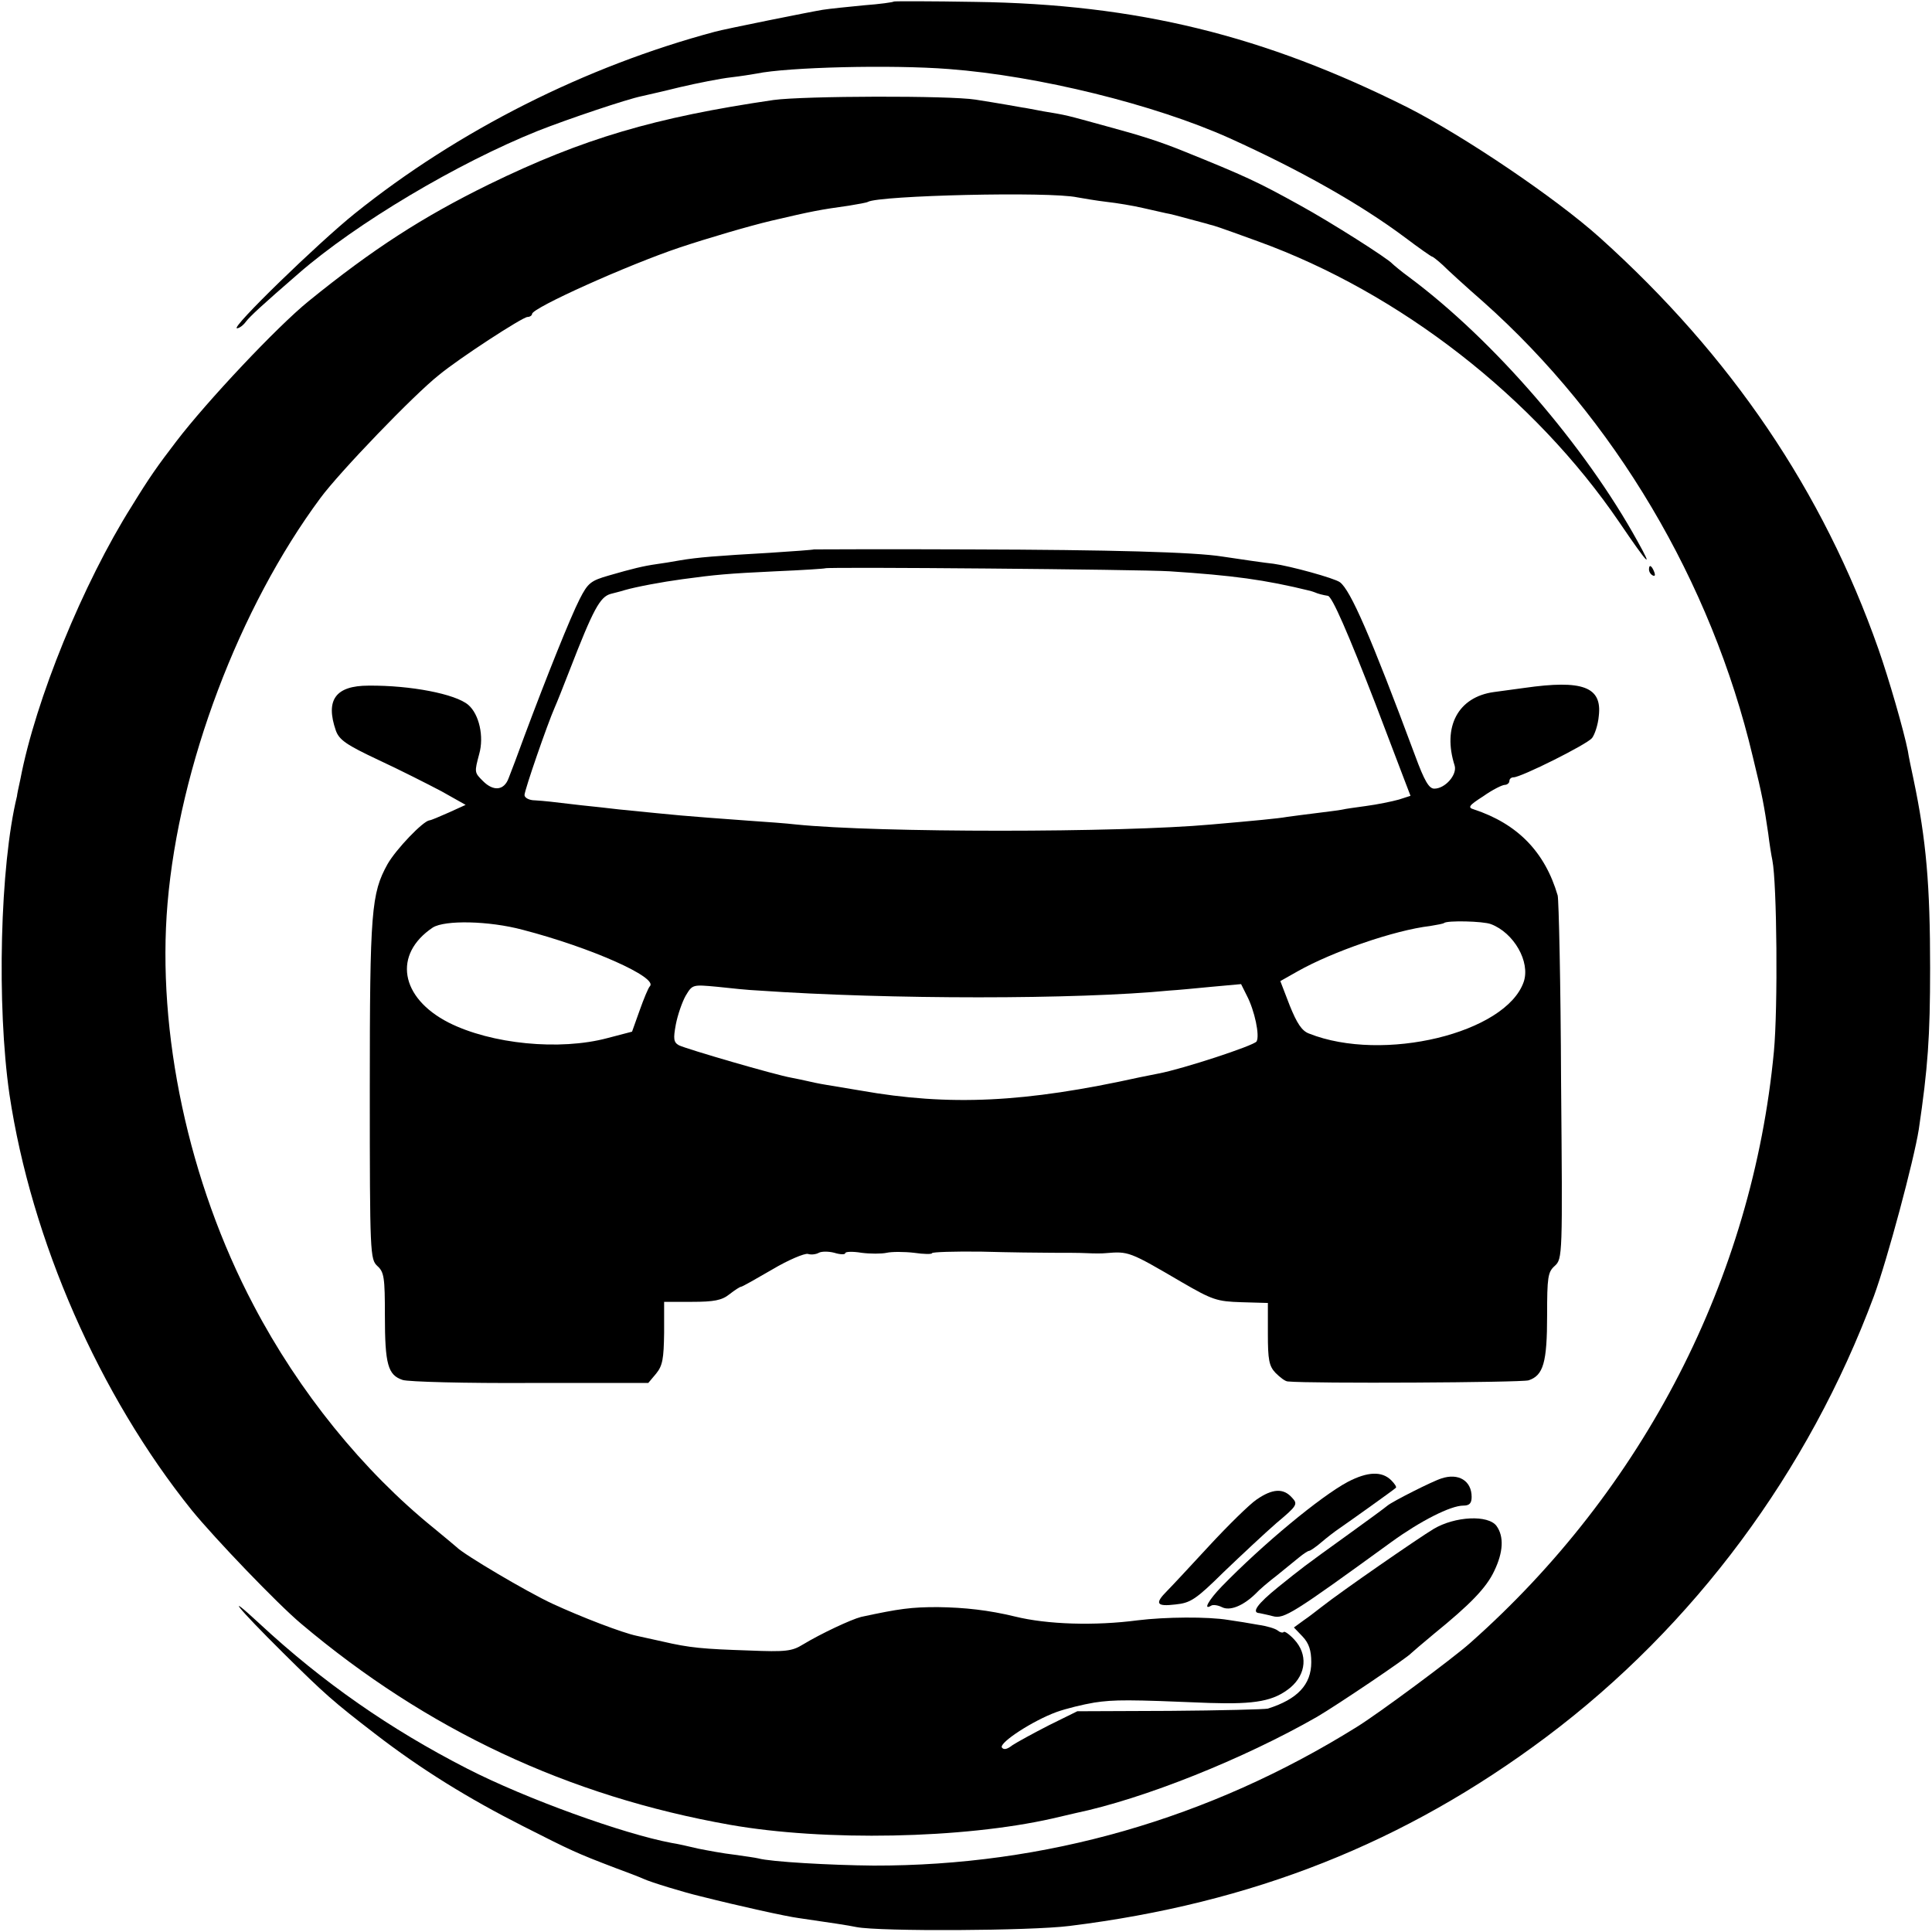
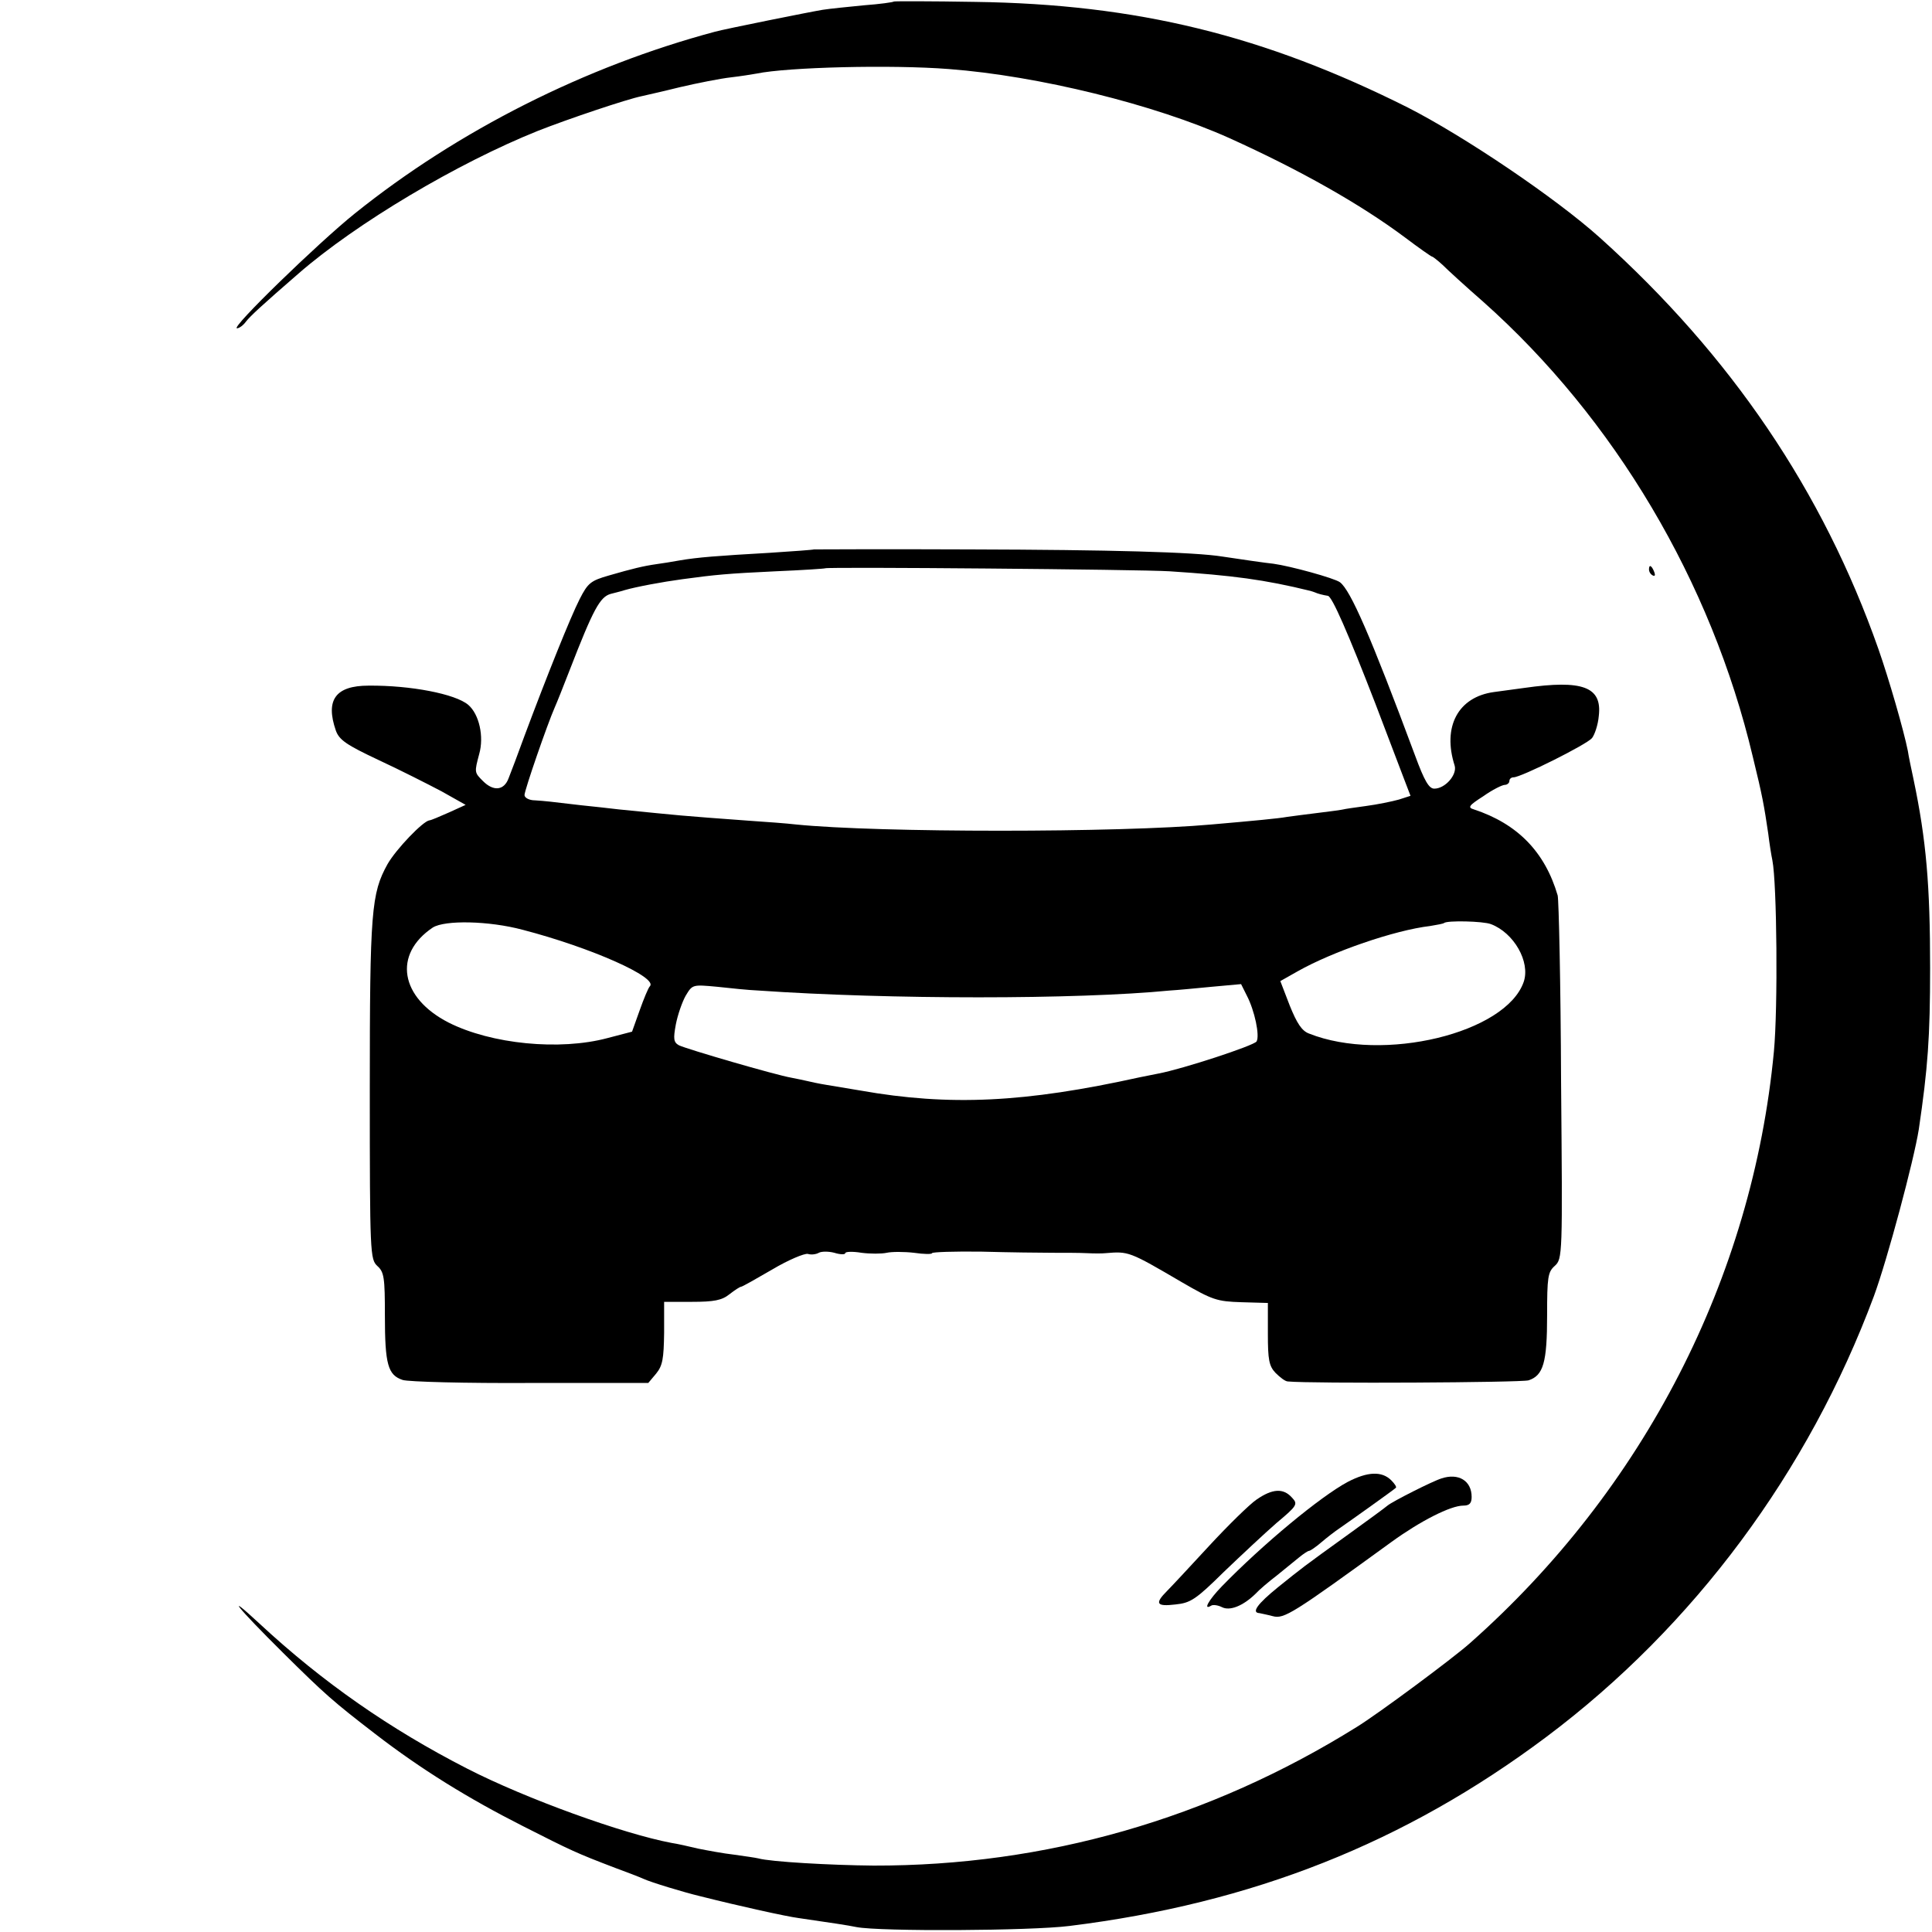
<svg xmlns="http://www.w3.org/2000/svg" version="1.0" width="512pt" height="512pt" viewBox="0 0 512 512" preserveAspectRatio="xMidYMid meet">
  <g transform="translate(0,512) scale(0.1,-0.1)" fill="#000000" stroke="none">
    <path d="M2369 5116 c-2 -2 -38 -7 -79 -10 -41 -4 -91 -9 -110 -12 -31 -5 -260 -51 -285 -58 -344 -92 -681 -262 -955 -482 -97 -78 -330 -304 -312 -304 6 0 17 8 24 18 12 15 41 42 139 127 154 134 422 293 634 378 81 32 236 84 275 92 8 2 54 12 102 24 47 11 108 23 135 26 26 3 57 8 68 10 82 17 357 24 510 12 237 -18 545 -94 743 -183 188 -85 347 -175 465 -263 37 -28 70 -51 72 -51 2 0 15 -10 28 -22 13 -13 61 -57 108 -98 347 -309 604 -741 714 -1205 26 -106 30 -130 41 -204 3 -25 8 -57 11 -71 12 -61 15 -390 4 -507 -57 -600 -345 -1160 -806 -1568 -45 -40 -243 -187 -300 -222 -390 -243 -825 -368 -1280 -367 -114 1 -273 10 -305 19 -8 2 -37 6 -65 10 -27 3 -70 11 -95 16 -25 6 -56 13 -70 15 -128 24 -386 117 -542 197 -205 105 -383 229 -550 384 -97 90 -59 43 62 -77 112 -111 134 -130 243 -214 123 -95 248 -172 392 -245 130 -66 143 -72 245 -111 30 -11 64 -24 75 -29 19 -9 108 -36 150 -46 107 -27 230 -54 261 -58 89 -13 130 -19 154 -24 63 -12 461 -10 564 3 485 60 889 220 1264 501 391 293 695 703 868 1168 36 98 106 360 119 442 24 163 30 244 30 428 0 218 -10 338 -44 500 -6 28 -13 61 -15 75 -11 55 -50 190 -78 270 -147 418 -390 777 -738 1090 -118 106 -360 269 -509 345 -381 191 -717 274 -1147 280 -117 2 -213 2 -215 1z" />
-     <path d="M2050 4855 c-314 -46 -505 -102 -755 -224 -175 -86 -307 -171 -477 -309 -84 -68 -271 -267 -351 -372 -49 -64 -71 -95 -117 -170 -130 -206 -256 -515 -296 -725 -5 -22 -9 -42 -9 -45 -45 -184 -54 -554 -20 -790 58 -387 238 -797 483 -1102 62 -76 228 -249 290 -301 333 -281 707 -457 1137 -533 250 -44 617 -37 855 17 25 6 52 12 60 14 182 38 446 144 640 255 53 31 240 157 250 169 3 3 30 26 60 51 96 78 139 122 160 167 24 50 26 91 6 119 -22 30 -110 26 -167 -8 -40 -24 -244 -165 -296 -206 -12 -9 -33 -26 -48 -36 l-26 -19 23 -24 c17 -18 23 -37 23 -68 0 -59 -36 -98 -115 -123 -8 -2 -125 -5 -260 -6 l-245 -1 -75 -37 c-41 -21 -85 -45 -97 -53 -14 -11 -23 -13 -28 -6 -7 13 82 71 145 94 25 9 70 20 100 25 53 8 90 8 305 -1 123 -4 171 5 215 41 42 36 46 88 10 127 -13 14 -26 23 -28 20 -3 -3 -10 -1 -16 4 -6 5 -29 12 -51 15 -22 4 -58 10 -80 13 -54 9 -167 8 -240 -1 -114 -15 -240 -11 -325 10 -70 17 -133 24 -205 25 -70 0 -101 -4 -203 -26 -27 -7 -106 -44 -154 -73 -29 -18 -46 -20 -143 -16 -122 4 -157 7 -230 24 -27 6 -58 13 -68 15 -38 8 -145 49 -223 85 -67 31 -236 131 -254 150 -3 3 -30 25 -60 50 -188 152 -358 362 -478 591 -172 326 -257 723 -228 1065 31 364 190 784 405 1074 50 68 248 274 314 326 53 44 222 154 235 154 6 0 12 4 12 8 0 16 254 130 391 176 75 25 184 57 243 71 111 26 128 29 206 40 24 4 47 8 50 10 30 17 482 28 555 12 17 -3 52 -9 78 -12 27 -3 69 -10 95 -16 26 -6 54 -12 62 -14 8 -1 35 -8 60 -15 25 -7 50 -13 55 -15 13 -3 20 -5 130 -45 375 -136 731 -413 957 -745 76 -112 91 -127 48 -50 -140 254 -382 534 -605 700 -22 16 -42 33 -45 36 -12 14 -163 110 -245 155 -112 62 -144 77 -310 144 -62 25 -112 41 -201 65 -113 31 -103 29 -169 40 -27 5 -52 10 -55 10 -5 1 -67 12 -125 21 -69 11 -454 10 -535 -1z" />
    <path d="M2157 3664 c-1 -1 -54 -5 -117 -9 -140 -8 -191 -12 -238 -20 -21 -4 -48 -8 -62 -10 -35 -5 -64 -12 -126 -30 -49 -14 -56 -20 -78 -63 -24 -47 -87 -204 -146 -362 -17 -47 -36 -97 -42 -112 -12 -33 -40 -36 -68 -8 -23 23 -23 23 -10 72 13 46 0 105 -29 130 -34 29 -153 52 -264 51 -88 0 -115 -38 -87 -119 9 -25 28 -38 113 -78 56 -26 131 -64 167 -83 l64 -36 -44 -20 c-25 -11 -48 -21 -52 -21 -17 -2 -88 -76 -111 -116 -43 -78 -47 -123 -47 -599 0 -435 1 -448 20 -466 18 -16 20 -31 20 -131 0 -130 8 -158 47 -171 15 -5 168 -9 339 -8 l312 0 21 25 c17 21 20 39 21 108 l0 82 74 0 c58 0 79 4 99 20 14 11 28 20 31 20 3 0 40 21 83 46 42 25 85 43 94 41 9 -3 22 -1 29 3 7 4 26 4 41 0 16 -5 29 -5 29 -1 0 4 19 5 43 1 23 -3 53 -3 67 0 13 3 46 3 72 0 27 -4 48 -4 48 -1 0 3 60 5 132 4 73 -2 158 -3 188 -3 30 0 71 0 90 -1 19 -1 42 -1 50 0 61 5 62 5 202 -77 81 -47 93 -51 158 -53 l70 -2 0 -82 c0 -68 3 -85 20 -103 12 -12 26 -23 33 -23 61 -6 618 -3 638 3 39 13 49 47 49 172 0 101 2 115 20 131 21 19 21 26 17 489 -1 259 -6 481 -9 493 -34 116 -107 190 -222 228 -17 5 -14 10 25 35 24 17 50 30 57 30 6 0 12 5 12 10 0 6 5 10 11 10 20 0 194 87 208 104 7 9 16 35 18 59 9 77 -43 96 -197 74 -30 -4 -67 -9 -81 -11 -95 -13 -137 -92 -104 -195 7 -24 -25 -61 -54 -61 -14 0 -26 20 -51 88 -118 317 -171 438 -199 459 -15 11 -132 43 -176 49 -20 2 -89 12 -135 19 -74 12 -299 18 -668 19 -228 1 -414 0 -415 0z m943 -58 c167 -11 251 -22 373 -52 4 -1 9 -3 12 -4 6 -3 21 -7 34 -9 11 -1 54 -100 126 -286 31 -82 65 -171 75 -197 l18 -47 -31 -10 c-18 -5 -57 -13 -87 -17 -30 -4 -57 -8 -60 -9 -3 -1 -32 -5 -65 -9 -33 -4 -71 -9 -85 -11 -22 -4 -85 -10 -200 -20 -244 -22 -882 -22 -1100 0 -25 3 -81 7 -125 10 -191 14 -174 13 -345 30 -25 3 -70 8 -100 11 -84 10 -93 11 -122 13 -16 0 -28 7 -28 14 0 13 61 189 80 232 5 11 23 56 40 100 62 160 80 193 108 201 15 4 32 8 37 10 31 9 101 22 153 29 88 12 120 15 247 21 72 3 131 7 132 8 5 4 836 -3 913 -8z m-1715 -950 c181 -47 361 -127 337 -150 -4 -4 -16 -33 -27 -64 l-20 -56 -65 -17 c-127 -34 -308 -16 -421 41 -129 66 -148 181 -42 252 32 20 148 18 238 -6z m2566 15 c61 -23 105 -100 87 -153 -47 -136 -373 -215 -569 -137 -19 7 -32 27 -51 74 l-25 65 46 26 c92 52 257 109 351 120 18 3 35 6 37 8 8 7 103 5 124 -3z m-1941 -176 c347 -24 844 -24 1090 0 19 1 70 6 112 10 l77 7 15 -30 c21 -40 35 -107 26 -122 -7 -11 -196 -73 -260 -85 -14 -3 -36 -7 -50 -10 -303 -67 -503 -77 -740 -35 -30 5 -71 12 -90 15 -19 3 -42 8 -50 10 -8 2 -28 6 -43 9 -41 7 -278 76 -298 86 -14 8 -15 17 -8 55 5 26 17 60 26 76 18 30 18 30 83 24 36 -4 85 -9 110 -10z" />
    <path d="M4370 3611 c0 -6 4 -13 10 -16 6 -3 7 1 4 9 -7 18 -14 21 -14 7z" />
    <path d="M3572 1193 c-73 -39 -226 -166 -334 -277 -35 -36 -51 -65 -28 -51 5 3 18 1 28 -4 21 -11 56 3 89 35 10 11 36 33 57 49 21 17 47 38 59 48 11 9 23 17 26 17 3 0 18 10 33 23 14 12 36 29 48 37 29 20 144 102 149 107 3 2 -3 11 -12 20 -25 25 -63 23 -115 -4z" />
    <path d="M3820 1202 c-23 -7 -130 -61 -143 -72 -7 -6 -52 -39 -102 -75 -125 -90 -123 -89 -189 -142 -53 -43 -71 -67 -48 -68 4 -1 20 -4 35 -8 30 -8 52 6 315 197 76 55 156 96 190 96 16 0 22 6 22 23 0 43 -35 64 -80 49z" />
    <path d="M3330 1146 c-19 -13 -75 -68 -125 -122 -49 -53 -100 -108 -112 -120 -34 -34 -28 -42 22 -36 40 4 54 13 128 86 46 44 109 103 140 130 55 46 57 50 41 67 -23 26 -52 24 -94 -5z" />
  </g>
</svg>